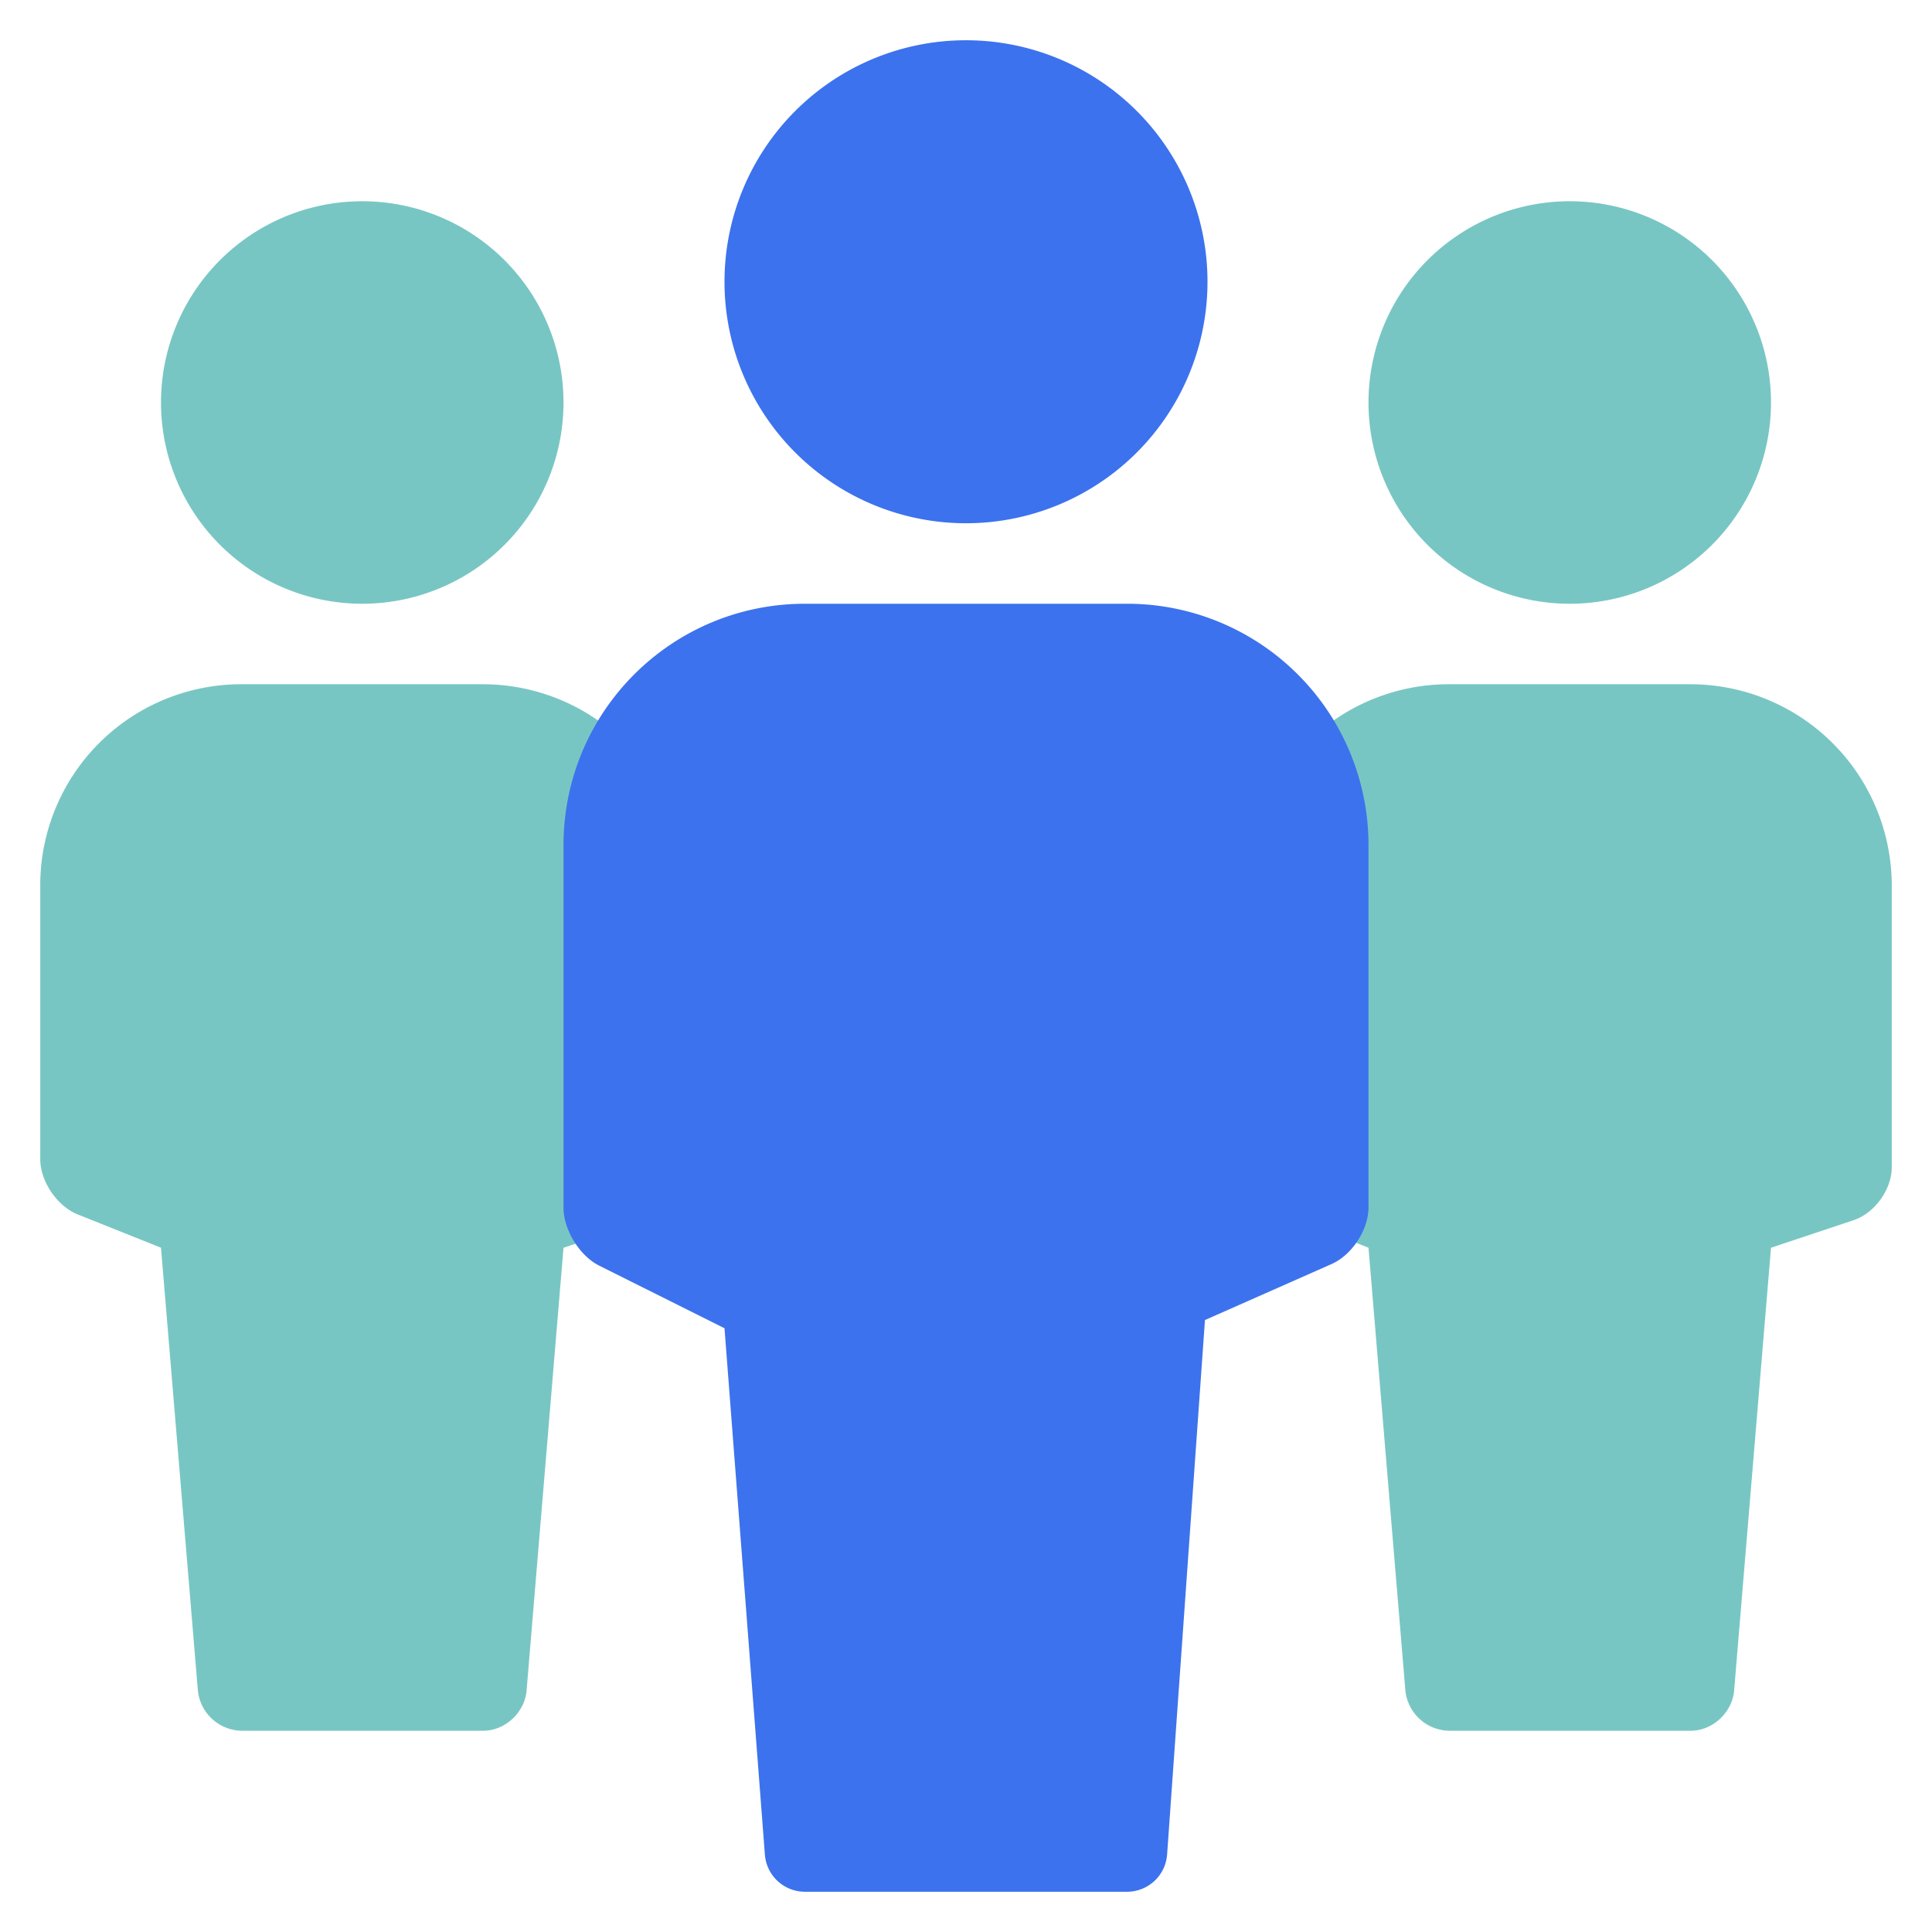
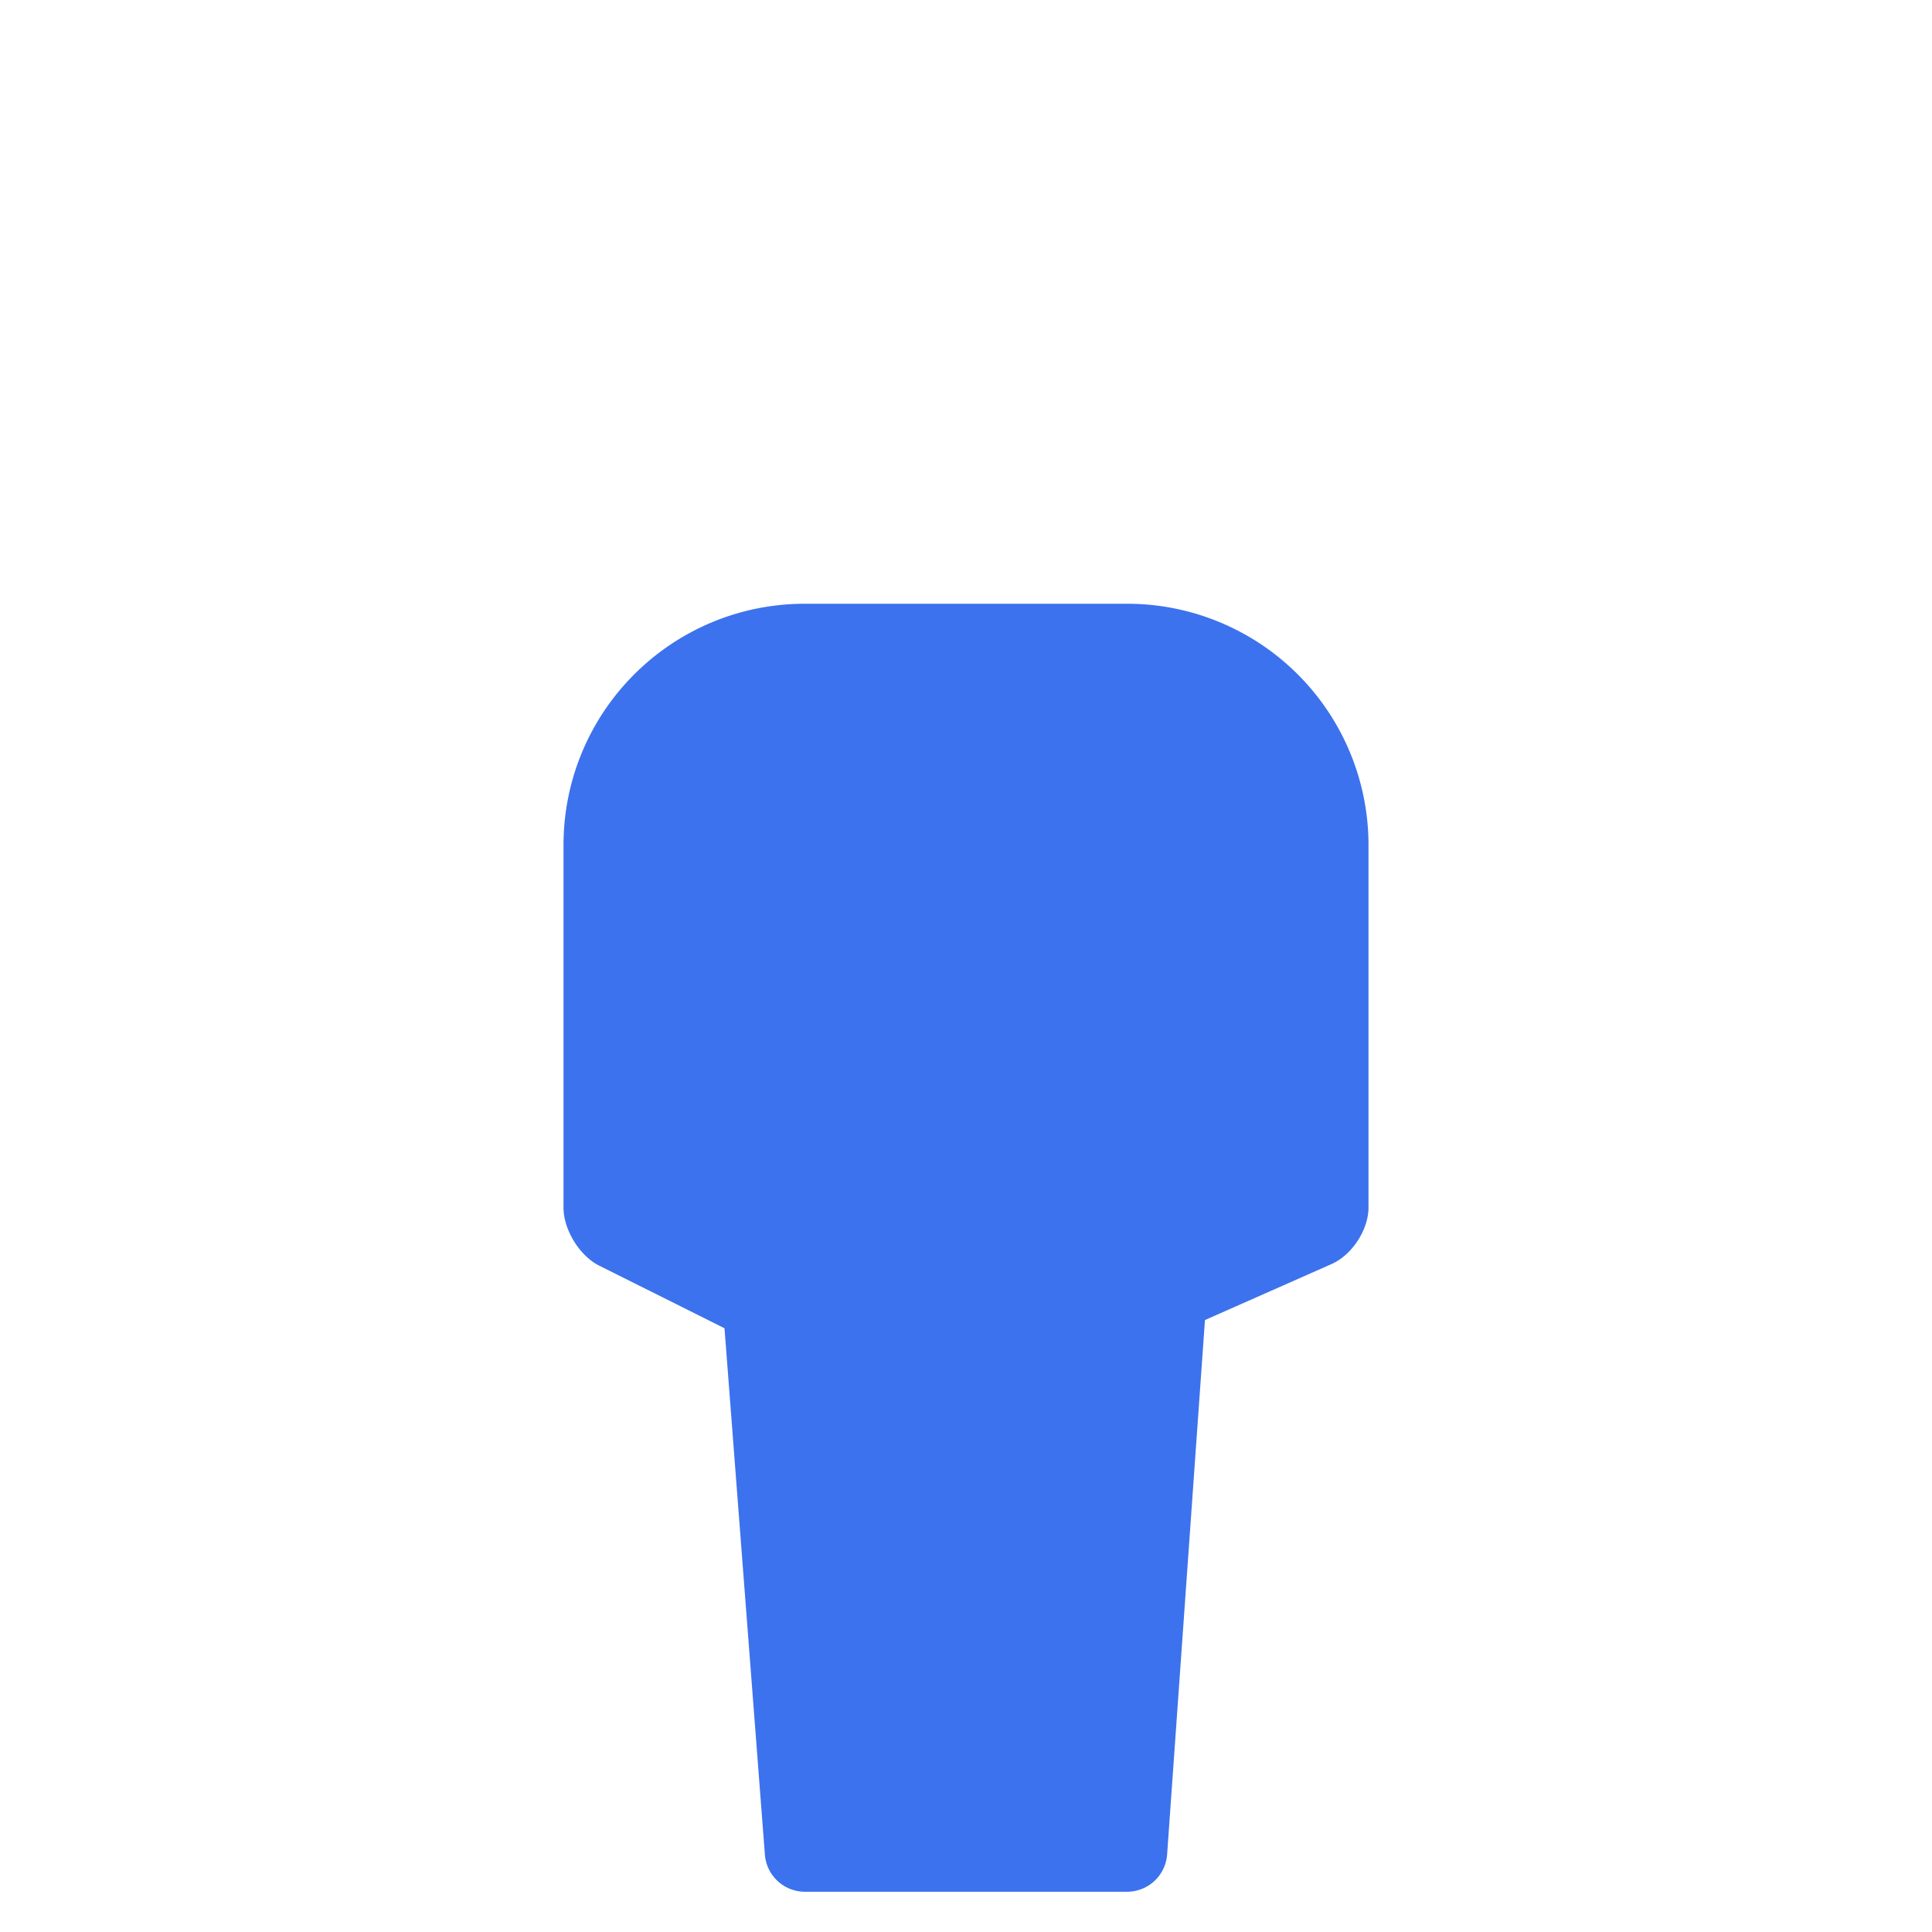
<svg xmlns="http://www.w3.org/2000/svg" width="48" height="48" fill="none">
-   <path d="M39 15a5 5 0 1 0 0-10 5 5 0 0 0 0 10ZM9 15A5 5 0 1 0 9 5a5 5 0 0 0 0 10Z" fill="#78C6C3" />
-   <path fill-rule="evenodd" clip-rule="evenodd" d="M35.997 17A4.993 4.993 0 0 0 31 22.004v6.792c0 .554.417 1.17.933 1.377L34 31l.916 10.998A1.112 1.112 0 0 0 35.998 43h6.006c.55 0 1.035-.456 1.08-1.002L44 31l2.05-.684c.525-.174.95-.764.95-1.314v-6.994A5.005 5.005 0 0 0 42.003 17h-6.006Zm-30 0A4.993 4.993 0 0 0 1 22.004v6.792c0 .554.417 1.17.933 1.377L4 31l.916 10.998A1.112 1.112 0 0 0 5.997 43h6.006c.55 0 1.035-.456 1.08-1.002L14 31l2.05-.684c.525-.174.95-.764.95-1.314v-6.994A5.005 5.005 0 0 0 12.003 17H5.997Z" fill="#78C6C3" />
-   <path d="M24 13a6 6 0 1 0 0-12 6 6 0 0 0 0 12Z" fill="#3C72ED" />
  <path fill-rule="evenodd" clip-rule="evenodd" d="M20 15c-3.313 0-6 2.678-6 6.003V30c0 .553.398 1.2.888 1.445L18 33l1.004 13.083A.998.998 0 0 0 20 47h8a.998.998 0 0 0 .996-.917l.941-13.287 3.141-1.389c.51-.224.922-.852.922-1.408v-8.996A5.996 5.996 0 0 0 28 15h-8Z" fill="#3C72ED" />
</svg>